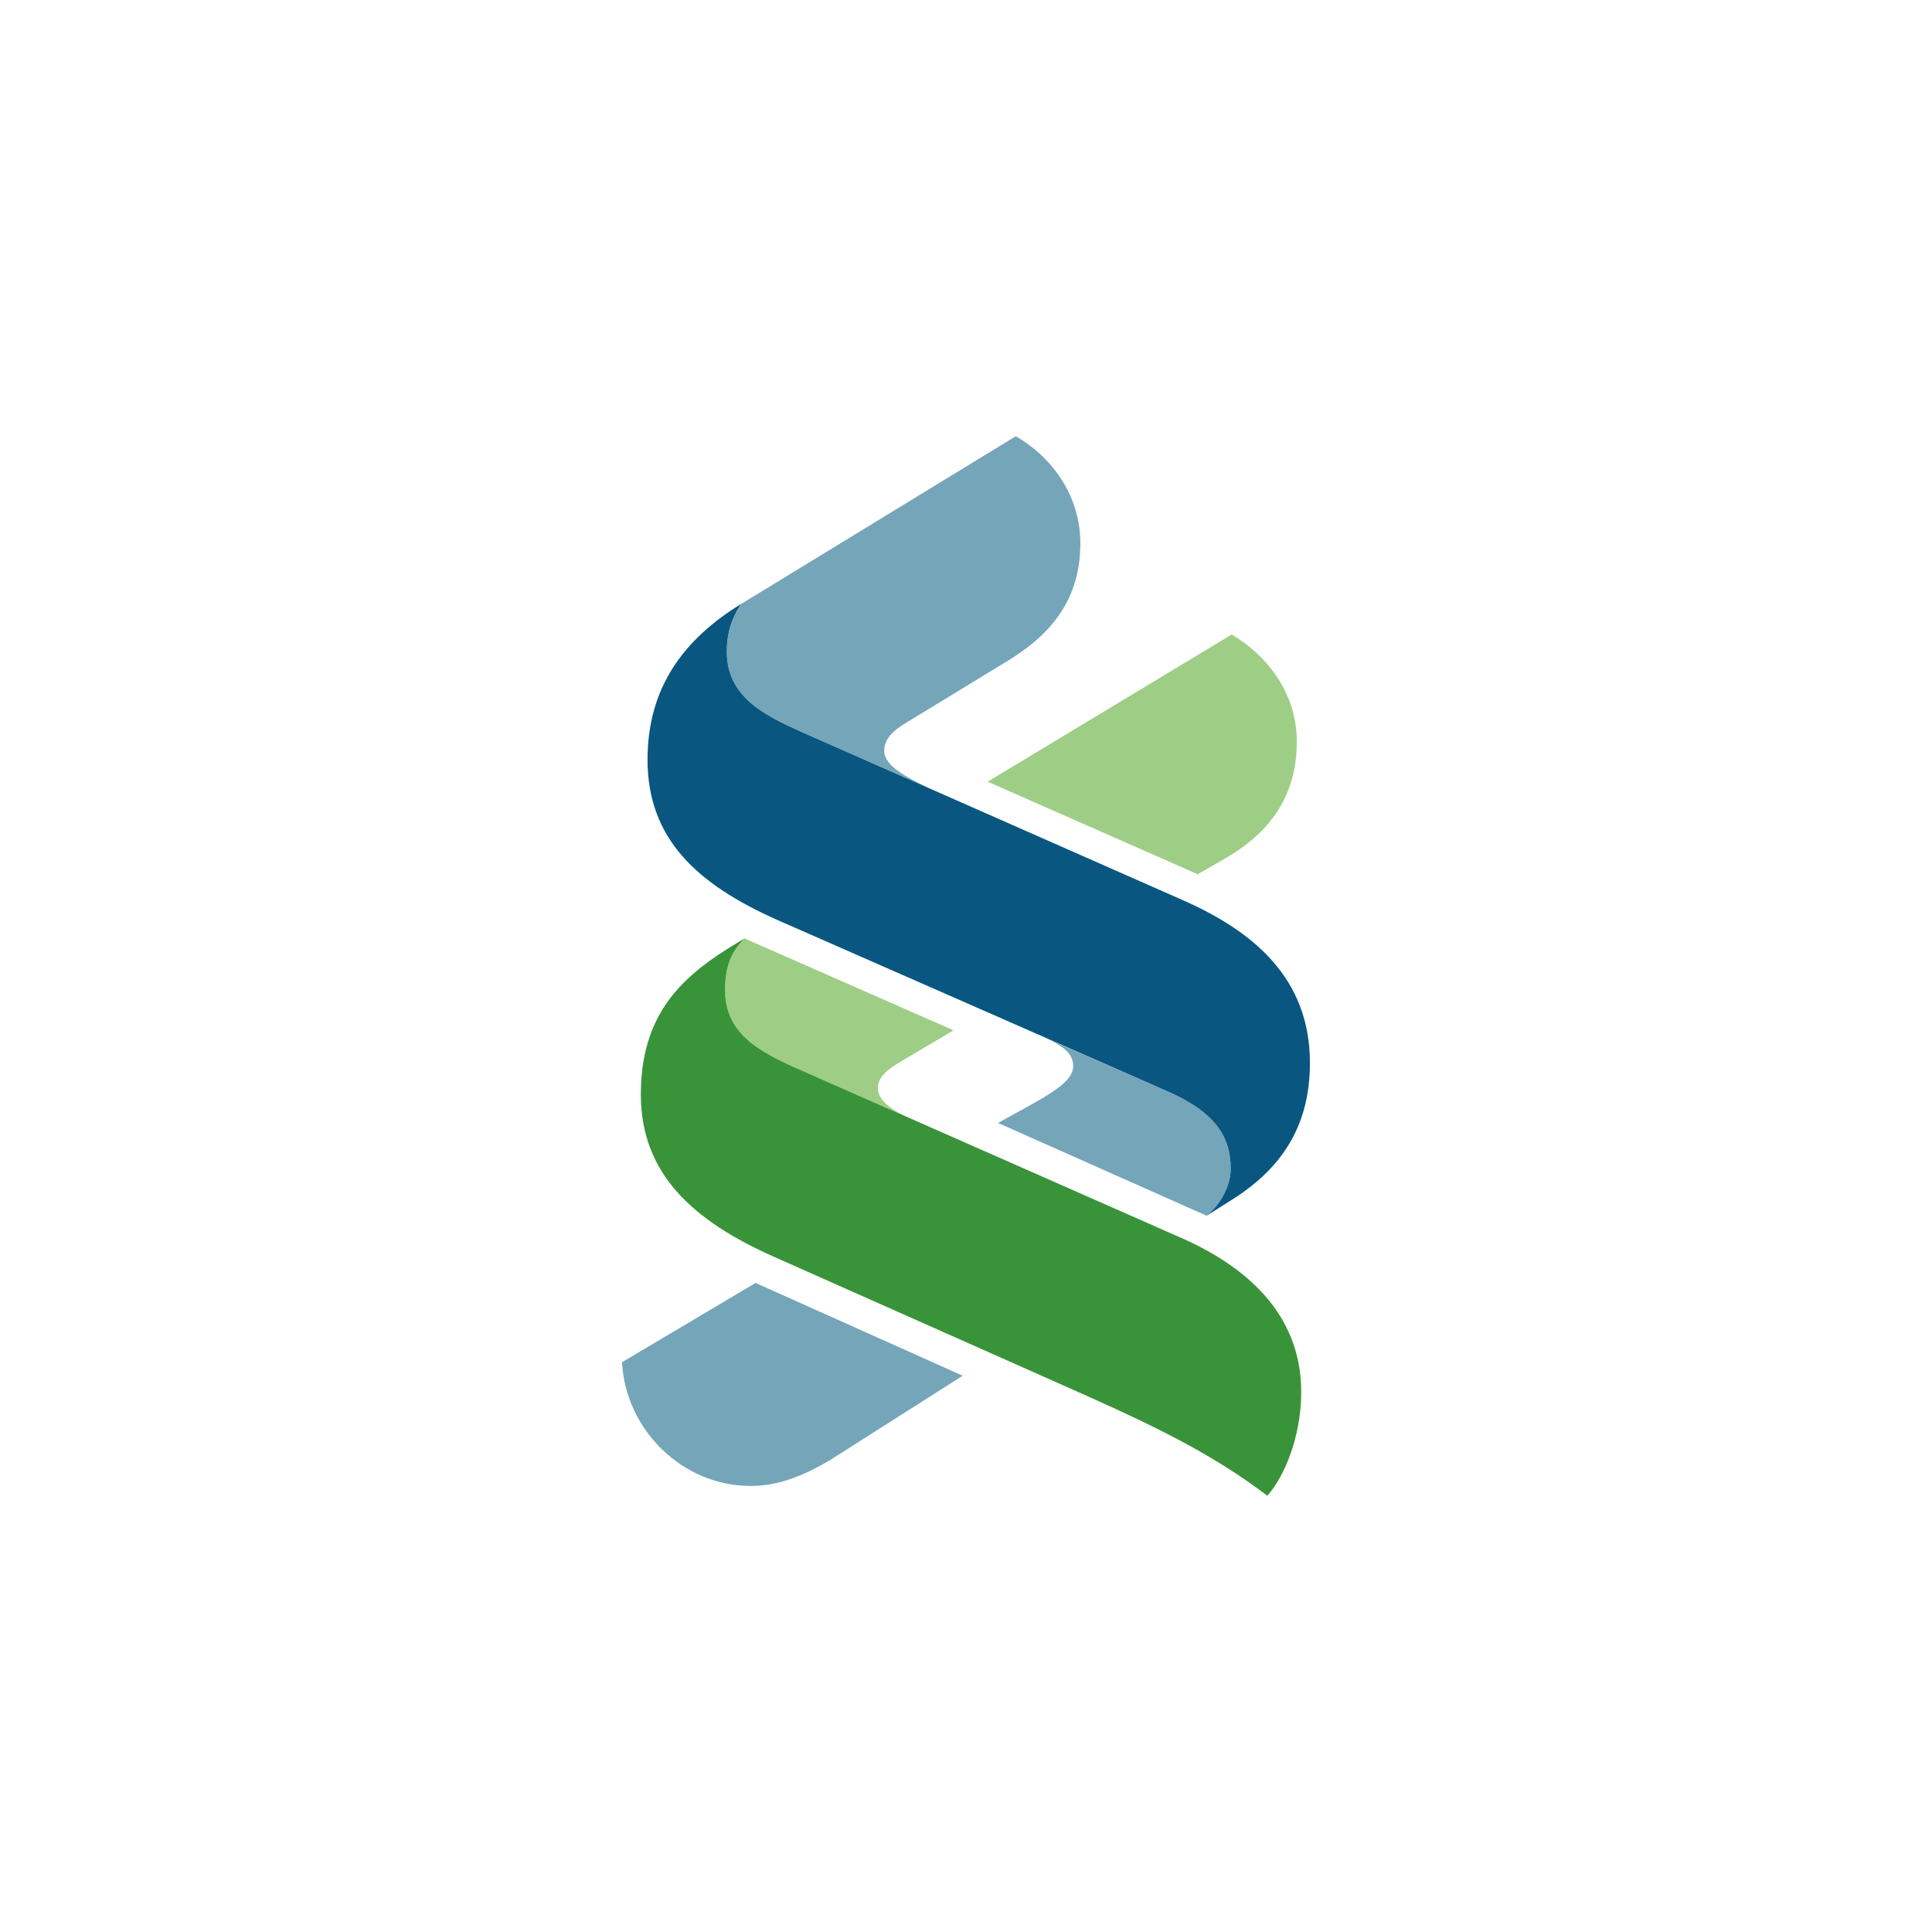
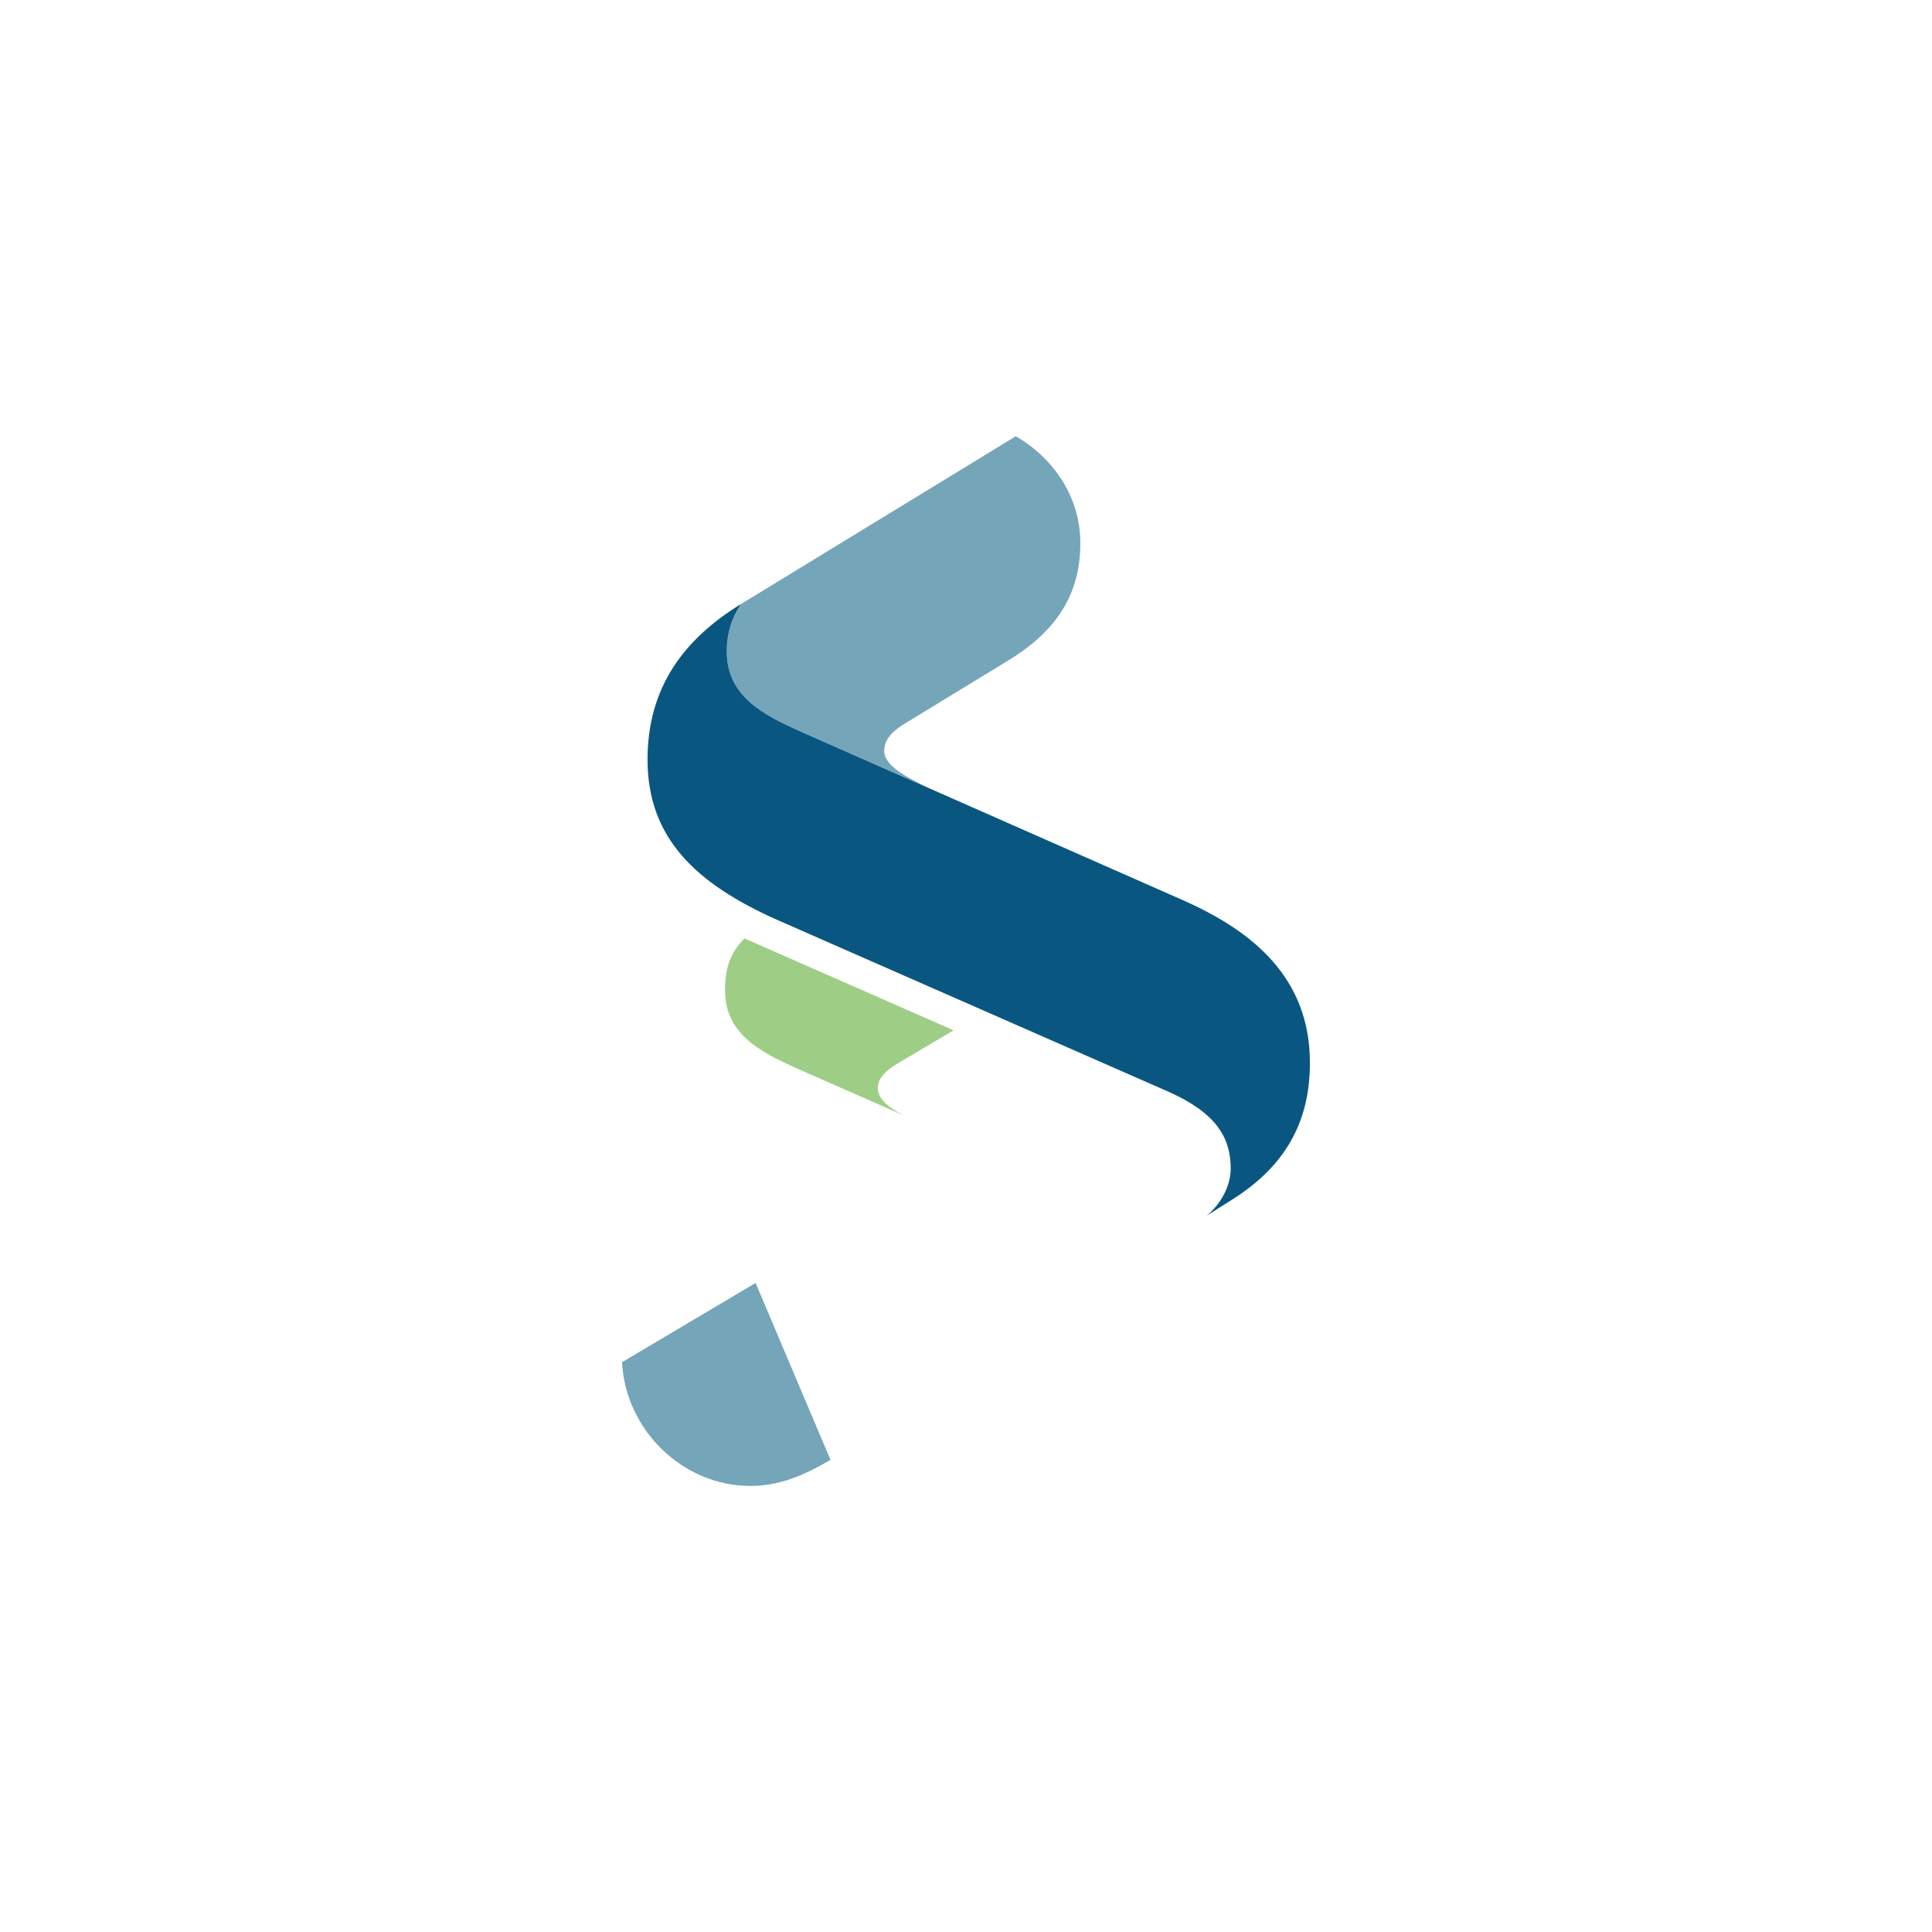
<svg xmlns="http://www.w3.org/2000/svg" width="62" height="62" viewBox="0 0 62 62" fill="none">
-   <path fill-rule="evenodd" clip-rule="evenodd" d="M26.65 46.847C25.76 47.378 24.956 47.686 24.089 47.686C21.902 47.686 20.076 45.887 19.961 43.715L24.248 41.171L30.894 44.149L26.65 46.847Z" fill="#75A5B9" />
+   <path fill-rule="evenodd" clip-rule="evenodd" d="M26.65 46.847C25.76 47.378 24.956 47.686 24.089 47.686C21.902 47.686 20.076 45.887 19.961 43.715L24.248 41.171L26.65 46.847Z" fill="#75A5B9" />
  <path fill-rule="evenodd" clip-rule="evenodd" d="M29.203 35.884L26.025 34.486C24.604 33.86 23.267 33.322 23.267 31.768C23.267 30.956 23.495 30.527 23.89 30.114L30.601 33.064L28.952 34.041C28.484 34.312 28.17 34.563 28.17 34.917C28.17 35.302 28.604 35.626 29.203 35.884Z" fill="#9ECE86" />
  <path fill-rule="evenodd" clip-rule="evenodd" d="M32.315 21.221L29.055 23.209C28.769 23.383 28.375 23.656 28.375 24.095C28.375 24.593 29.142 24.964 29.797 25.283L25.726 23.489C24.533 22.956 23.326 22.363 23.326 20.909C23.326 20.294 23.496 19.813 23.782 19.383L32.597 14C33.656 14.6 34.669 15.811 34.669 17.436C34.669 19.18 33.796 20.326 32.315 21.221Z" fill="#75A5B9" />
-   <path fill-rule="evenodd" clip-rule="evenodd" d="M39.244 27.59L38.437 28.056L31.695 25.085L39.526 20.362C40.583 20.983 41.616 22.172 41.616 23.804C41.615 25.546 40.75 26.745 39.244 27.59Z" fill="#9ECE86" />
-   <path fill-rule="evenodd" clip-rule="evenodd" d="M33.548 33.31L37.542 35.054C39.032 35.727 39.496 36.512 39.496 37.501C39.496 38.062 39.178 38.638 38.723 39.014L32.028 36.037L33.152 35.416C34.115 34.876 34.439 34.563 34.439 34.212C34.437 33.848 34.206 33.608 33.548 33.31Z" fill="#75A5B9" />
-   <path fill-rule="evenodd" clip-rule="evenodd" d="M40.669 48C38.968 46.704 37.16 45.819 34.955 44.829L24.817 40.322C22.259 39.183 20.565 37.679 20.565 35.124C20.565 32.66 21.768 31.447 23.326 30.461L23.891 30.114C23.496 30.527 23.268 30.956 23.268 31.768C23.268 33.322 24.604 33.859 26.026 34.486L37.818 39.686C39.885 40.576 41.757 42.094 41.757 44.667C41.757 46.104 41.223 47.378 40.669 48Z" fill="#399439" />
  <path fill-rule="evenodd" clip-rule="evenodd" d="M39.455 38.551L38.722 39.014C39.177 38.639 39.495 38.062 39.495 37.501C39.495 36.512 39.031 35.727 37.541 35.054L24.922 29.512C22.366 28.369 20.78 26.917 20.78 24.378C20.78 22.054 21.949 20.51 23.78 19.383C23.494 19.813 23.324 20.294 23.324 20.909C23.324 22.363 24.531 22.956 25.724 23.49L37.99 28.901C40.229 29.896 42.037 31.397 42.037 34.108C42.038 36.223 41.047 37.571 39.455 38.551Z" fill="#095781" />
</svg>